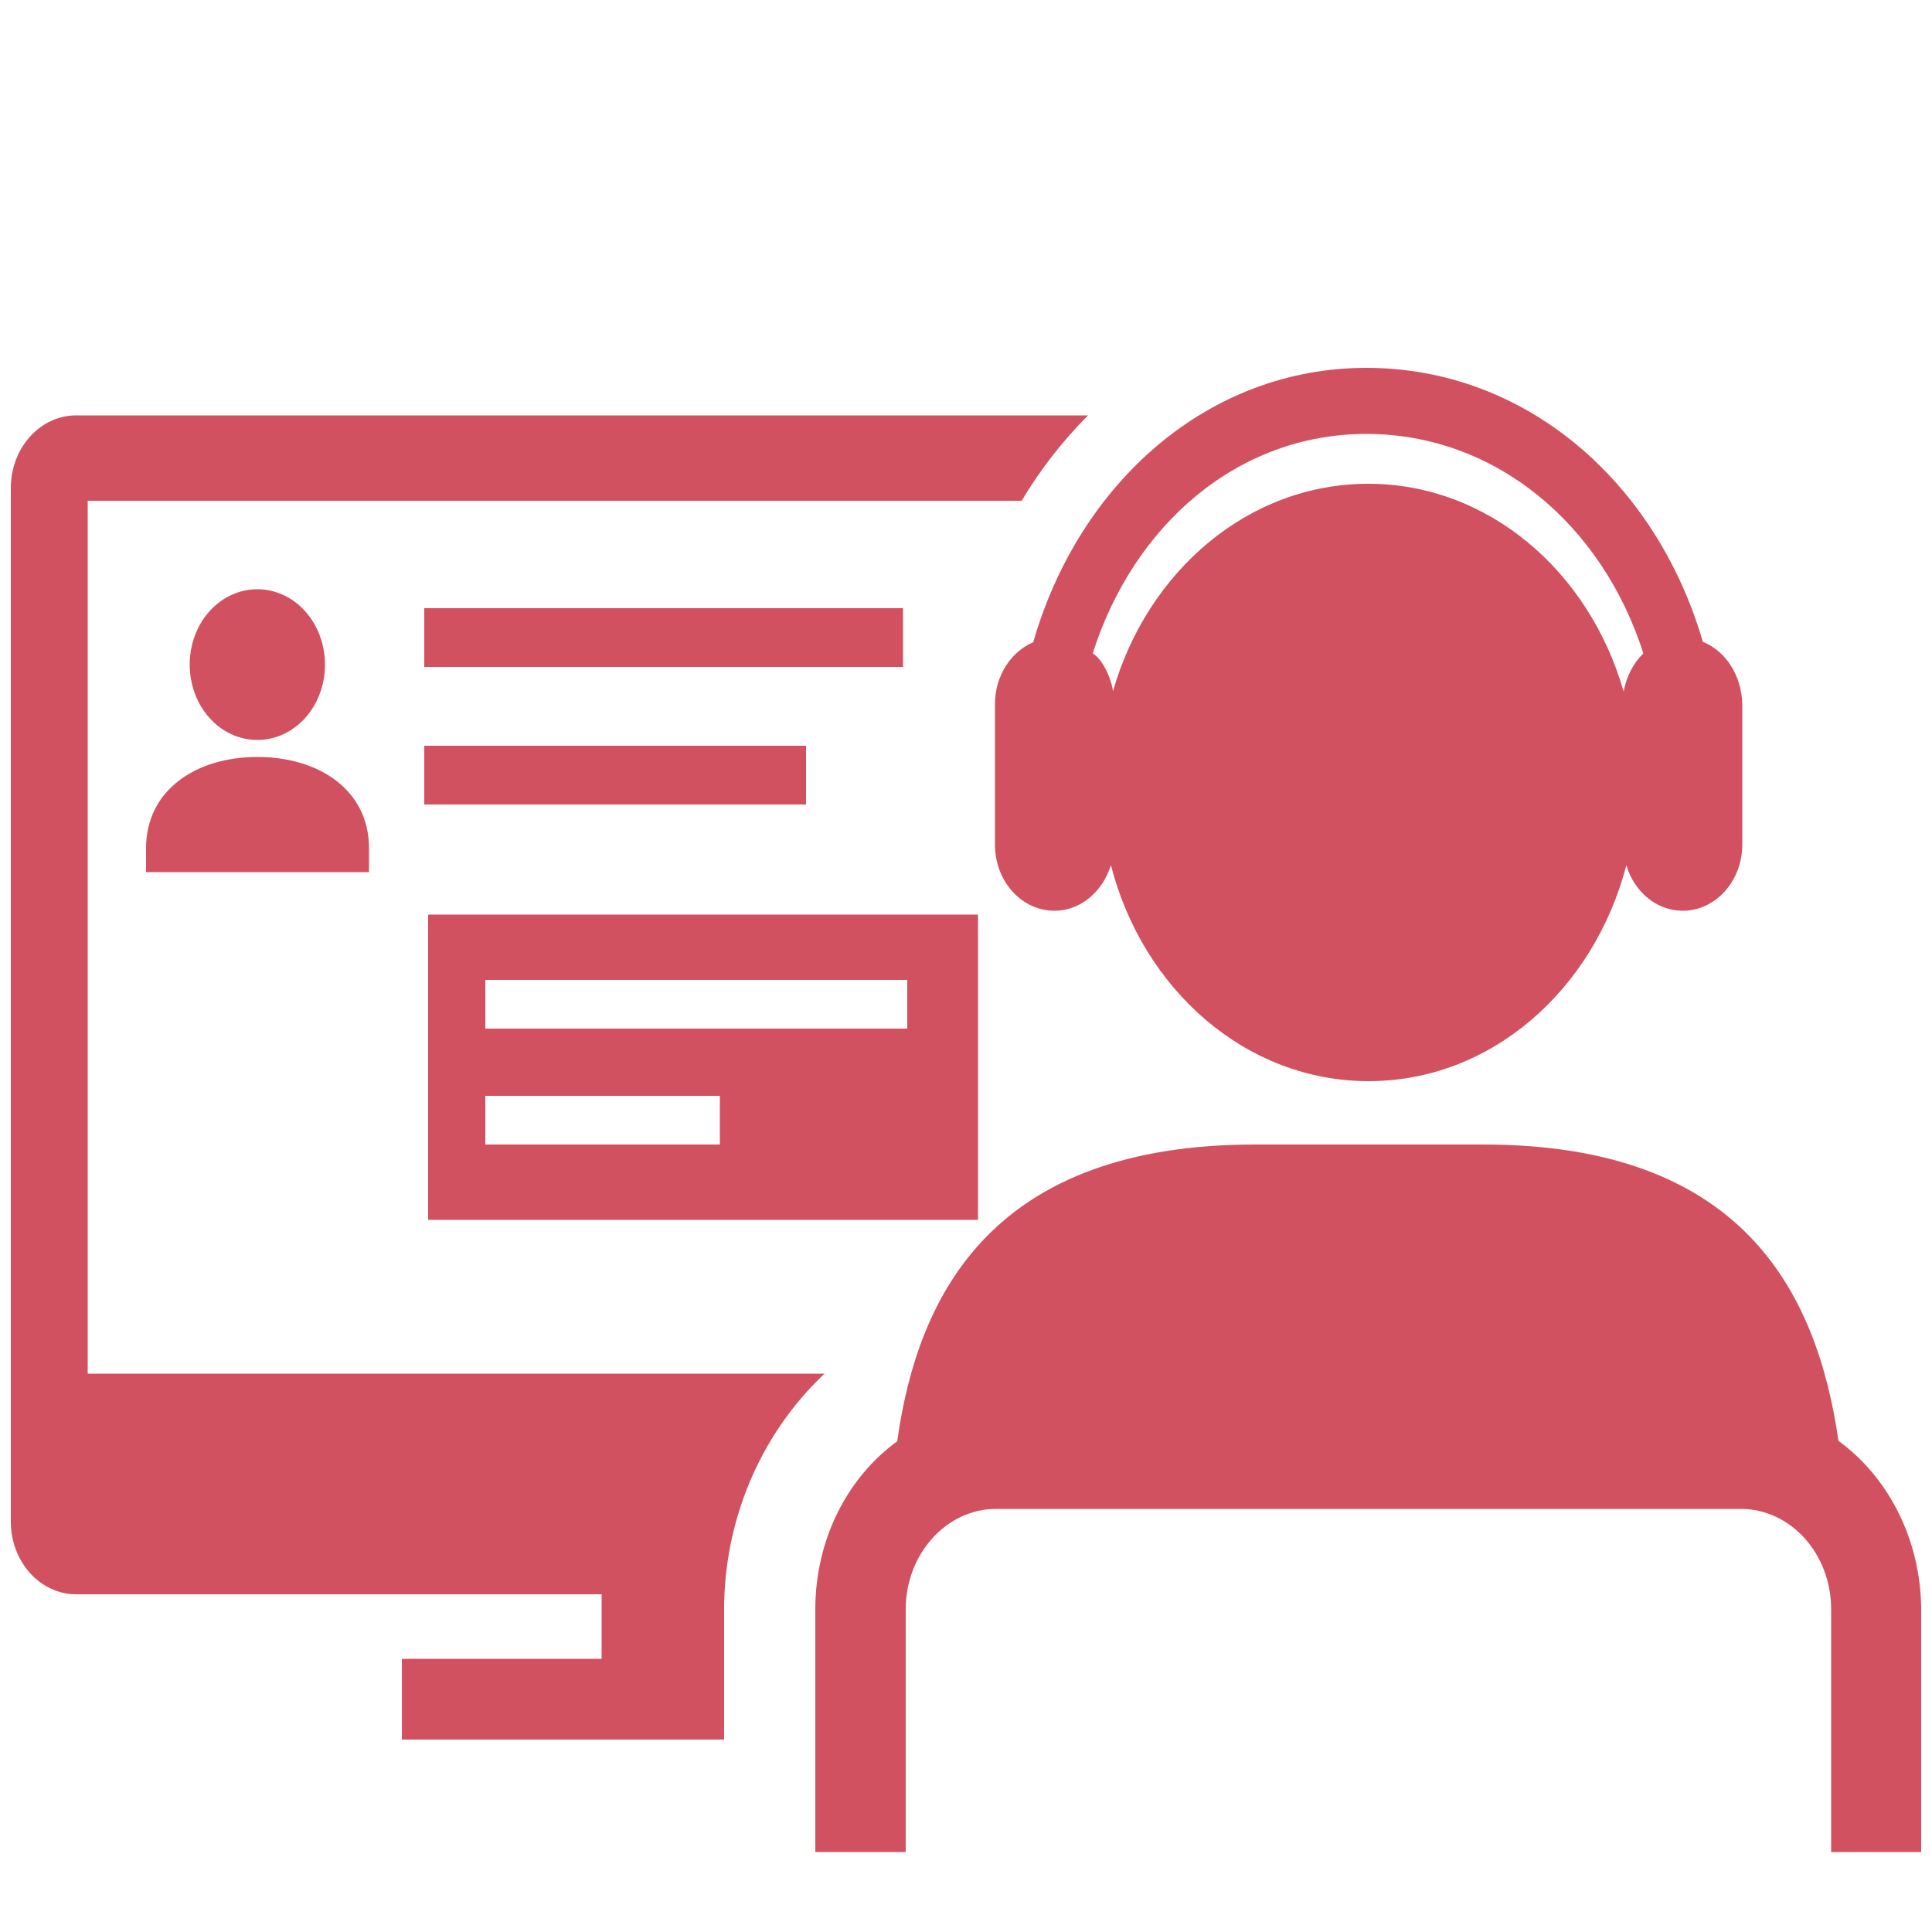
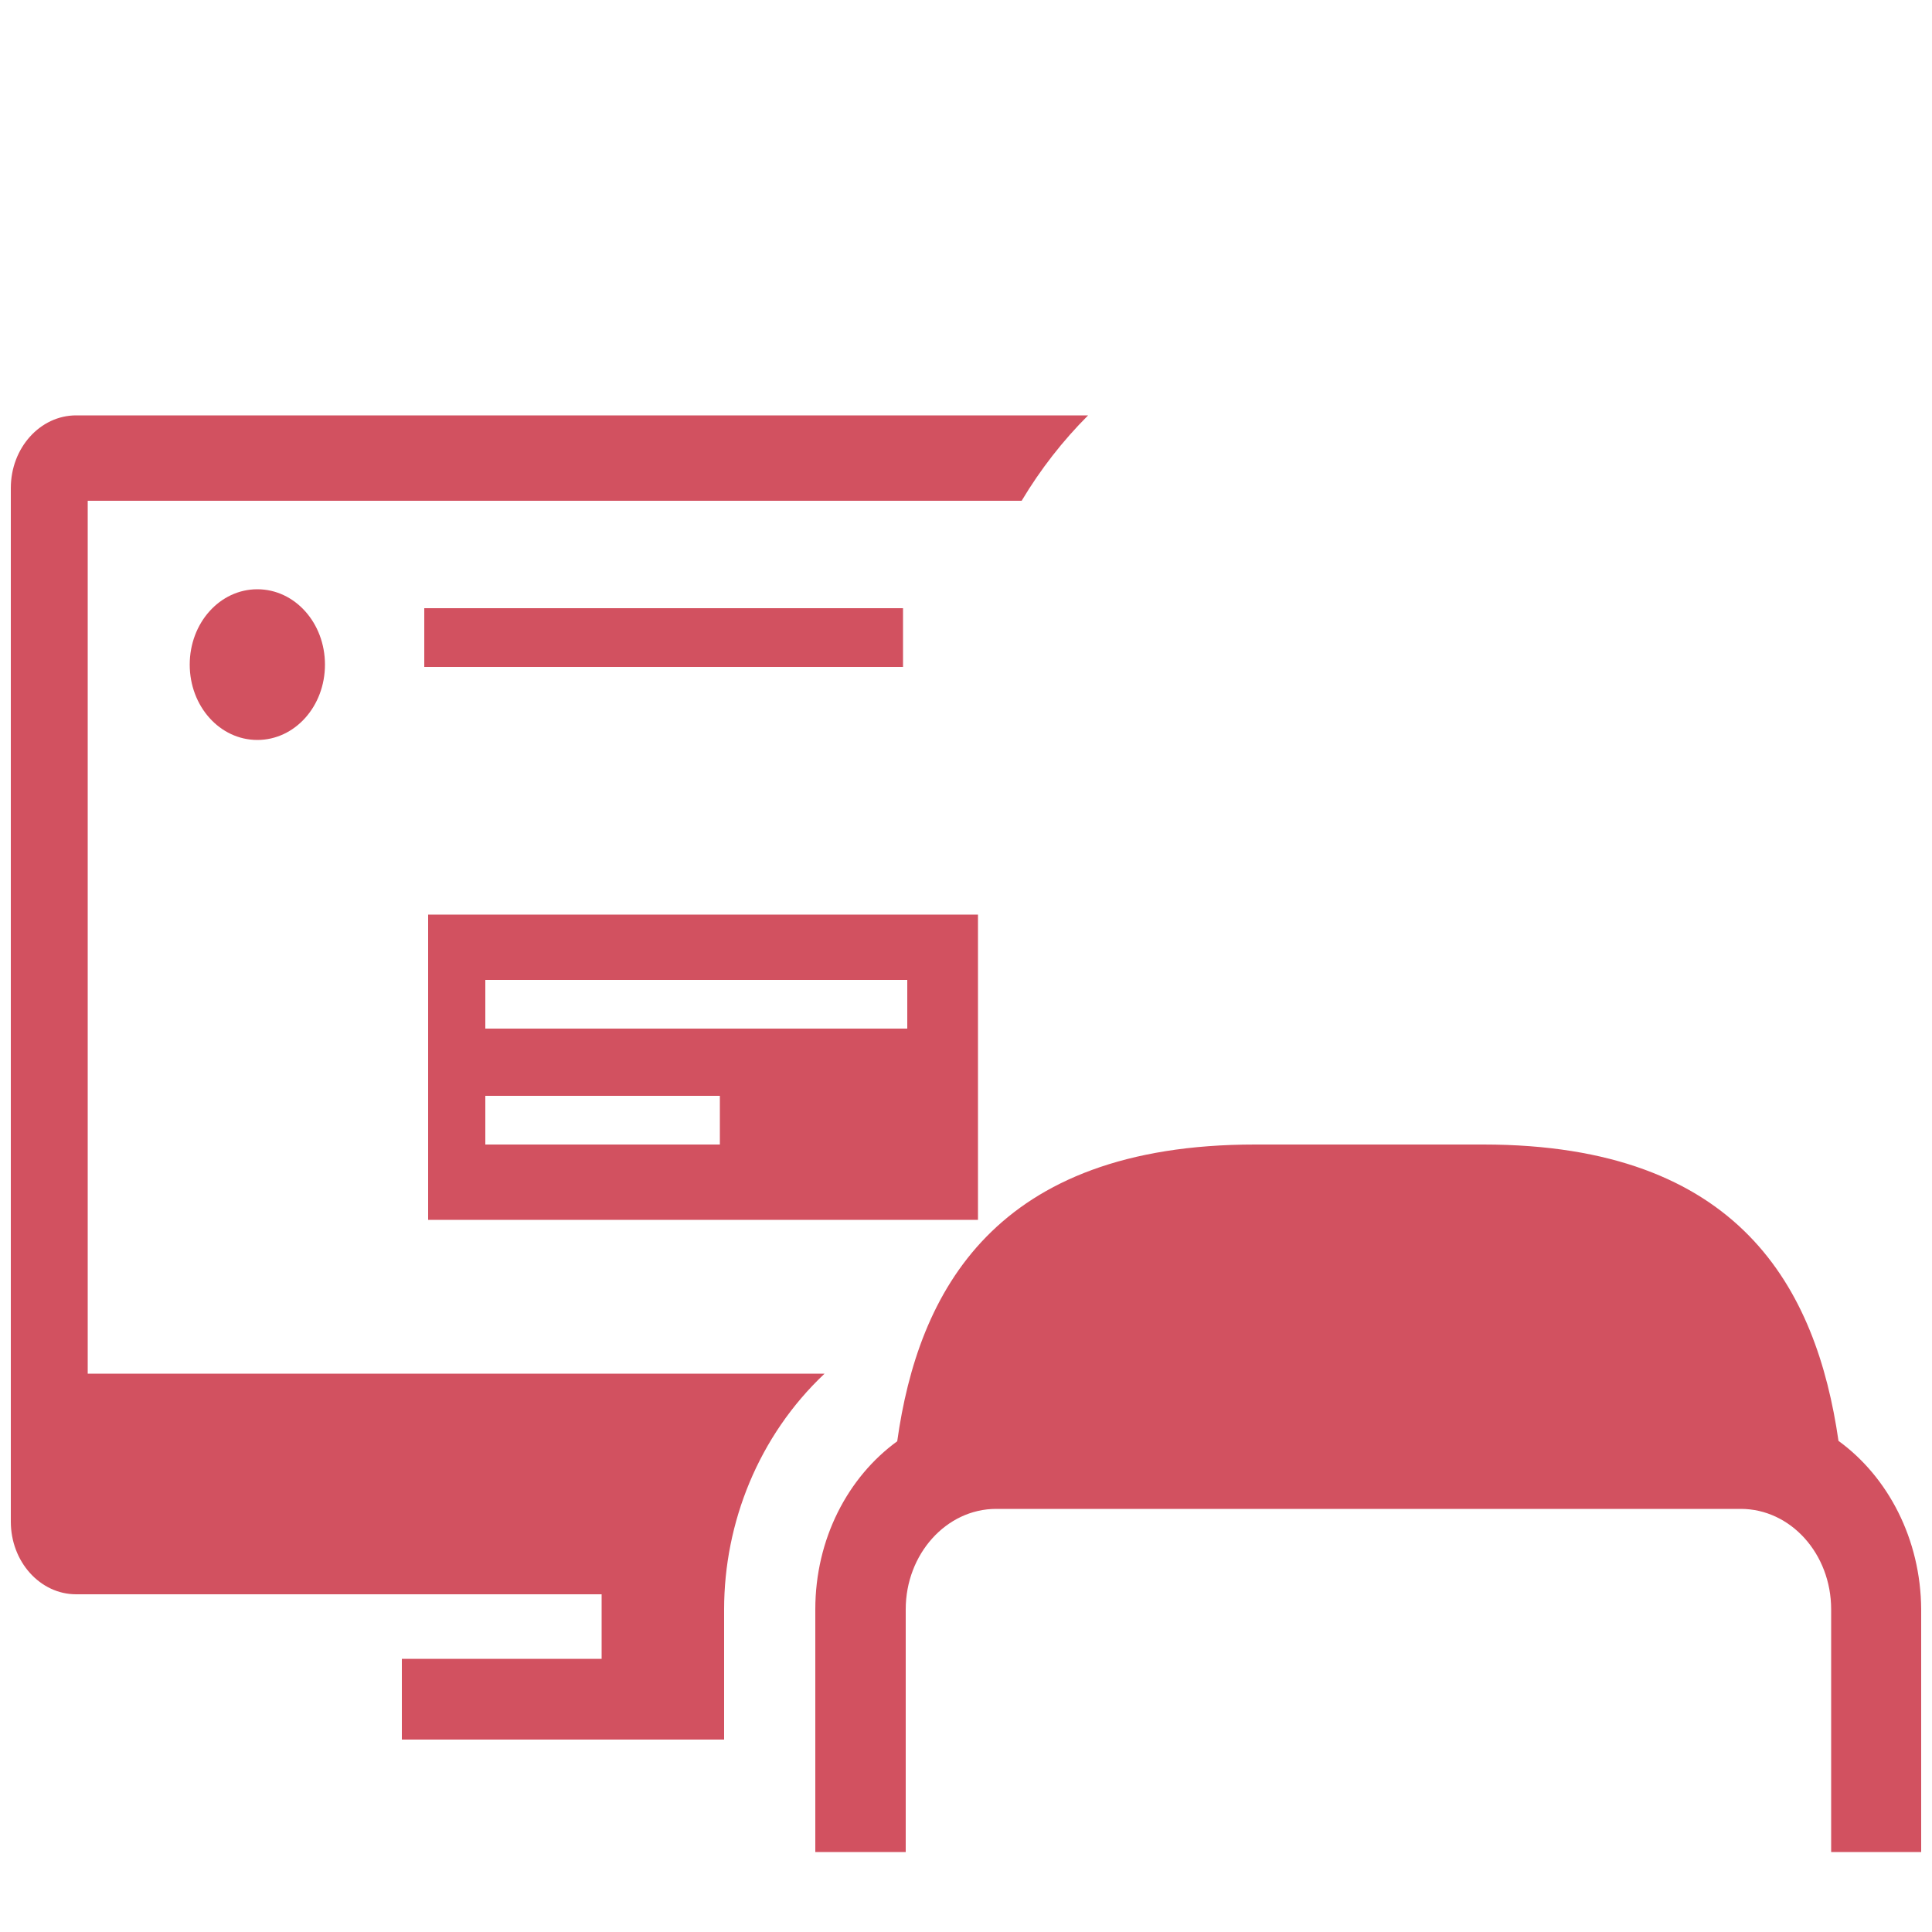
<svg xmlns="http://www.w3.org/2000/svg" version="1.1" id="Layer_1" x="0px" y="0px" viewBox="0 0 50 50" style="enable-background:new 0 0 50 50;" xml:space="preserve">
  <style type="text/css">
	.st0{fill:#D25160;}
</style>
  <g>
    <path class="st0" d="M15.58,42.93H10.4v2.09h8.34v-3.37c0-2.24,0.89-4.49,2.6-6.1H2.27V12.96h24.17c0.49-0.82,1.07-1.56,1.72-2.21   H1.97c-0.93,0-1.69,0.84-1.69,1.88v26.75c0,1.04,0.76,1.88,1.69,1.88h13.6V42.93z" />
    <path class="st0" d="M47.58,37.29c-0.57-3.94-2.55-7.67-9.19-7.67h-5.91c-6.75,0-8.72,3.82-9.26,7.68   c-1.28,0.93-2.12,2.53-2.12,4.35v6.28h2.34v-6.28c0-1.43,1.05-2.6,2.34-2.6h19.27c1.29,0,2.34,1.16,2.34,2.6v6.28h2.33v-6.28   C49.71,39.83,48.86,38.22,47.58,37.29z" />
-     <path class="st0" d="M44.07,16.61c-1.22-4.17-4.61-7.09-8.71-7.09c-4.09,0-7.43,2.97-8.62,7.1c-0.58,0.25-0.99,0.87-0.99,1.6v3.64   c0,0.95,0.69,1.71,1.54,1.71c0.68,0,1.25-0.5,1.46-1.18c0.83,3.23,3.5,5.59,6.67,5.59c3.17,0,5.83-2.36,6.67-5.59   c0.2,0.68,0.77,1.18,1.46,1.18c0.85,0,1.54-0.77,1.54-1.71v-3.64C45.07,17.47,44.66,16.85,44.07,16.61z M42.02,17.9   c-0.89-3.12-3.51-5.38-6.61-5.38c-3.1,0-5.72,2.26-6.61,5.38c0.01-0.15-0.2-0.8-0.52-0.99c1.05-3.31,3.74-5.68,7.08-5.68   c3.33,0,6.1,2.33,7.17,5.68C42.27,17.16,42.09,17.51,42.02,17.9z" />
-     <path class="st0" d="M3.78,21.95v0.62h5.77v-0.62c0-1.5-1.29-2.36-2.89-2.36C5.07,19.59,3.78,20.45,3.78,21.95z" />
    <path class="st0" d="M25.31,23.67H11.08v7.9h14.23V23.67z M18.63,29.62h-6.07v-1.26h6.07V29.62z M23.47,26.62H12.56v-1.26h10.92   V26.62z" />
    <rect x="10.98" y="15.74" class="st0" width="12.39" height="1.52" />
-     <rect x="10.98" y="19.3" class="st0" width="9.88" height="1.52" />
    <path class="st0" d="M8.41,17.2c0-1.08-0.78-1.95-1.75-1.95c-0.97,0-1.75,0.87-1.75,1.95c0,1.08,0.78,1.95,1.75,1.95   C7.63,19.15,8.41,18.28,8.41,17.2z" />
  </g>
</svg>